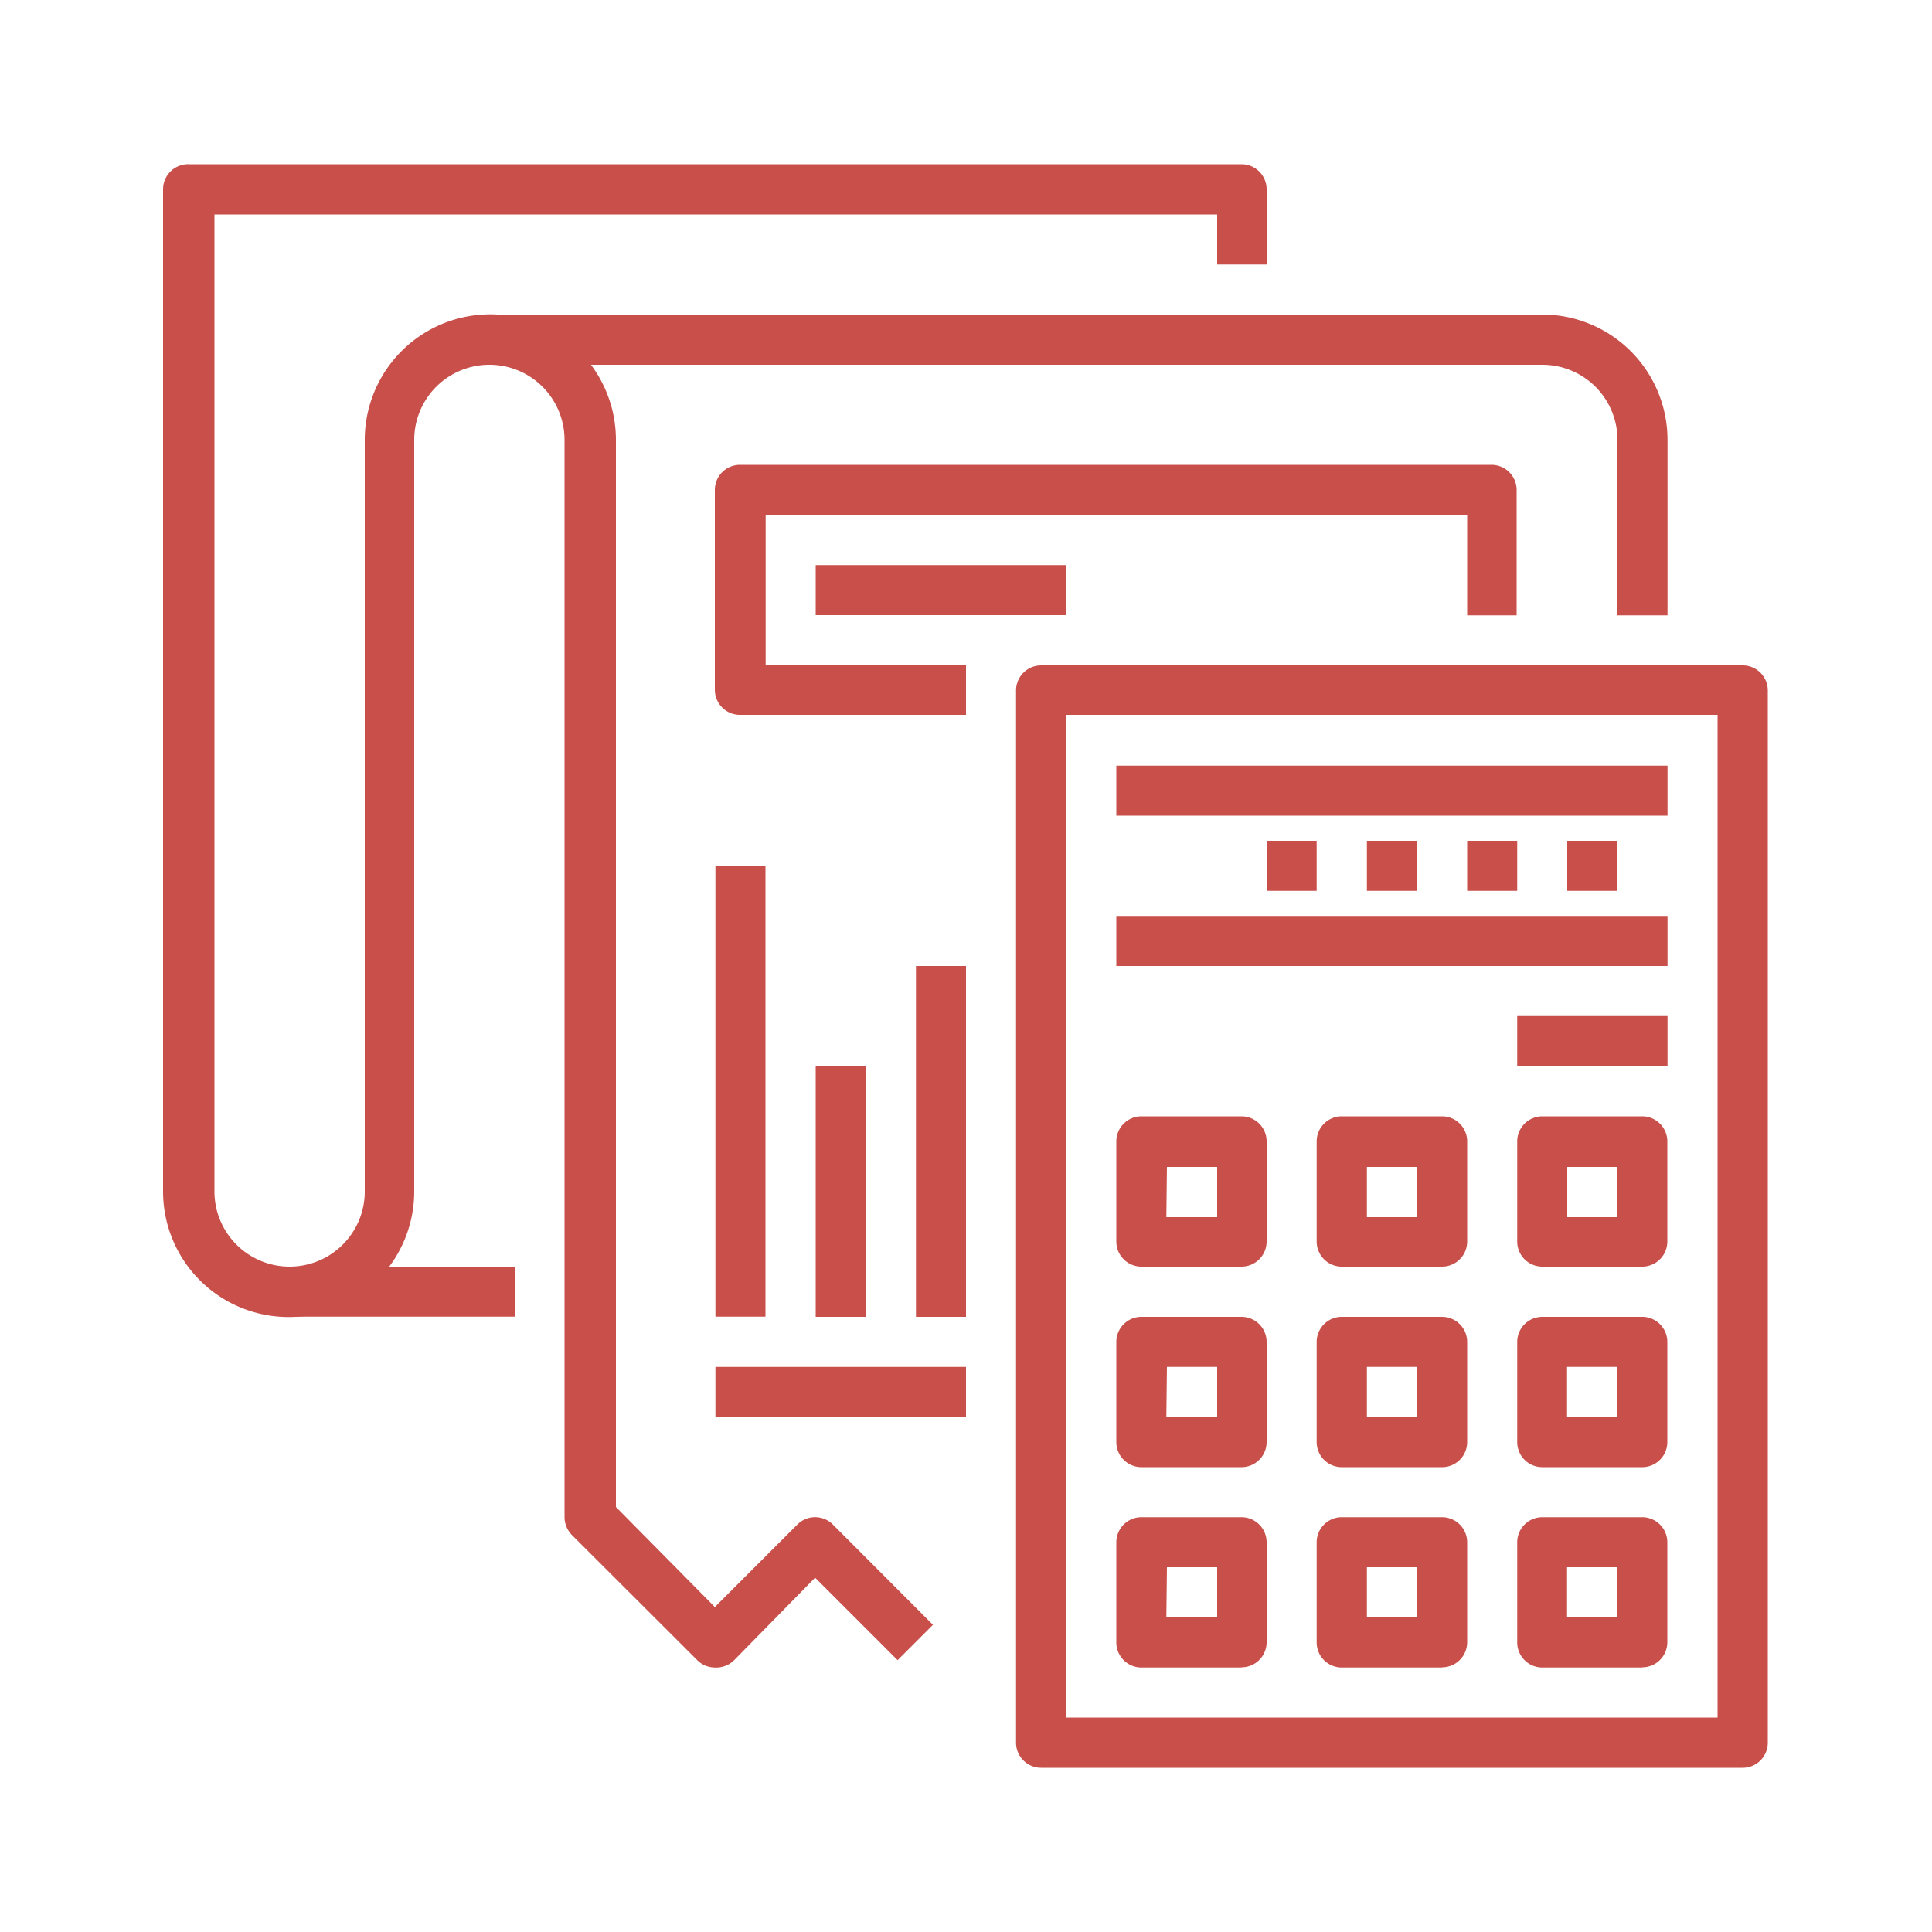
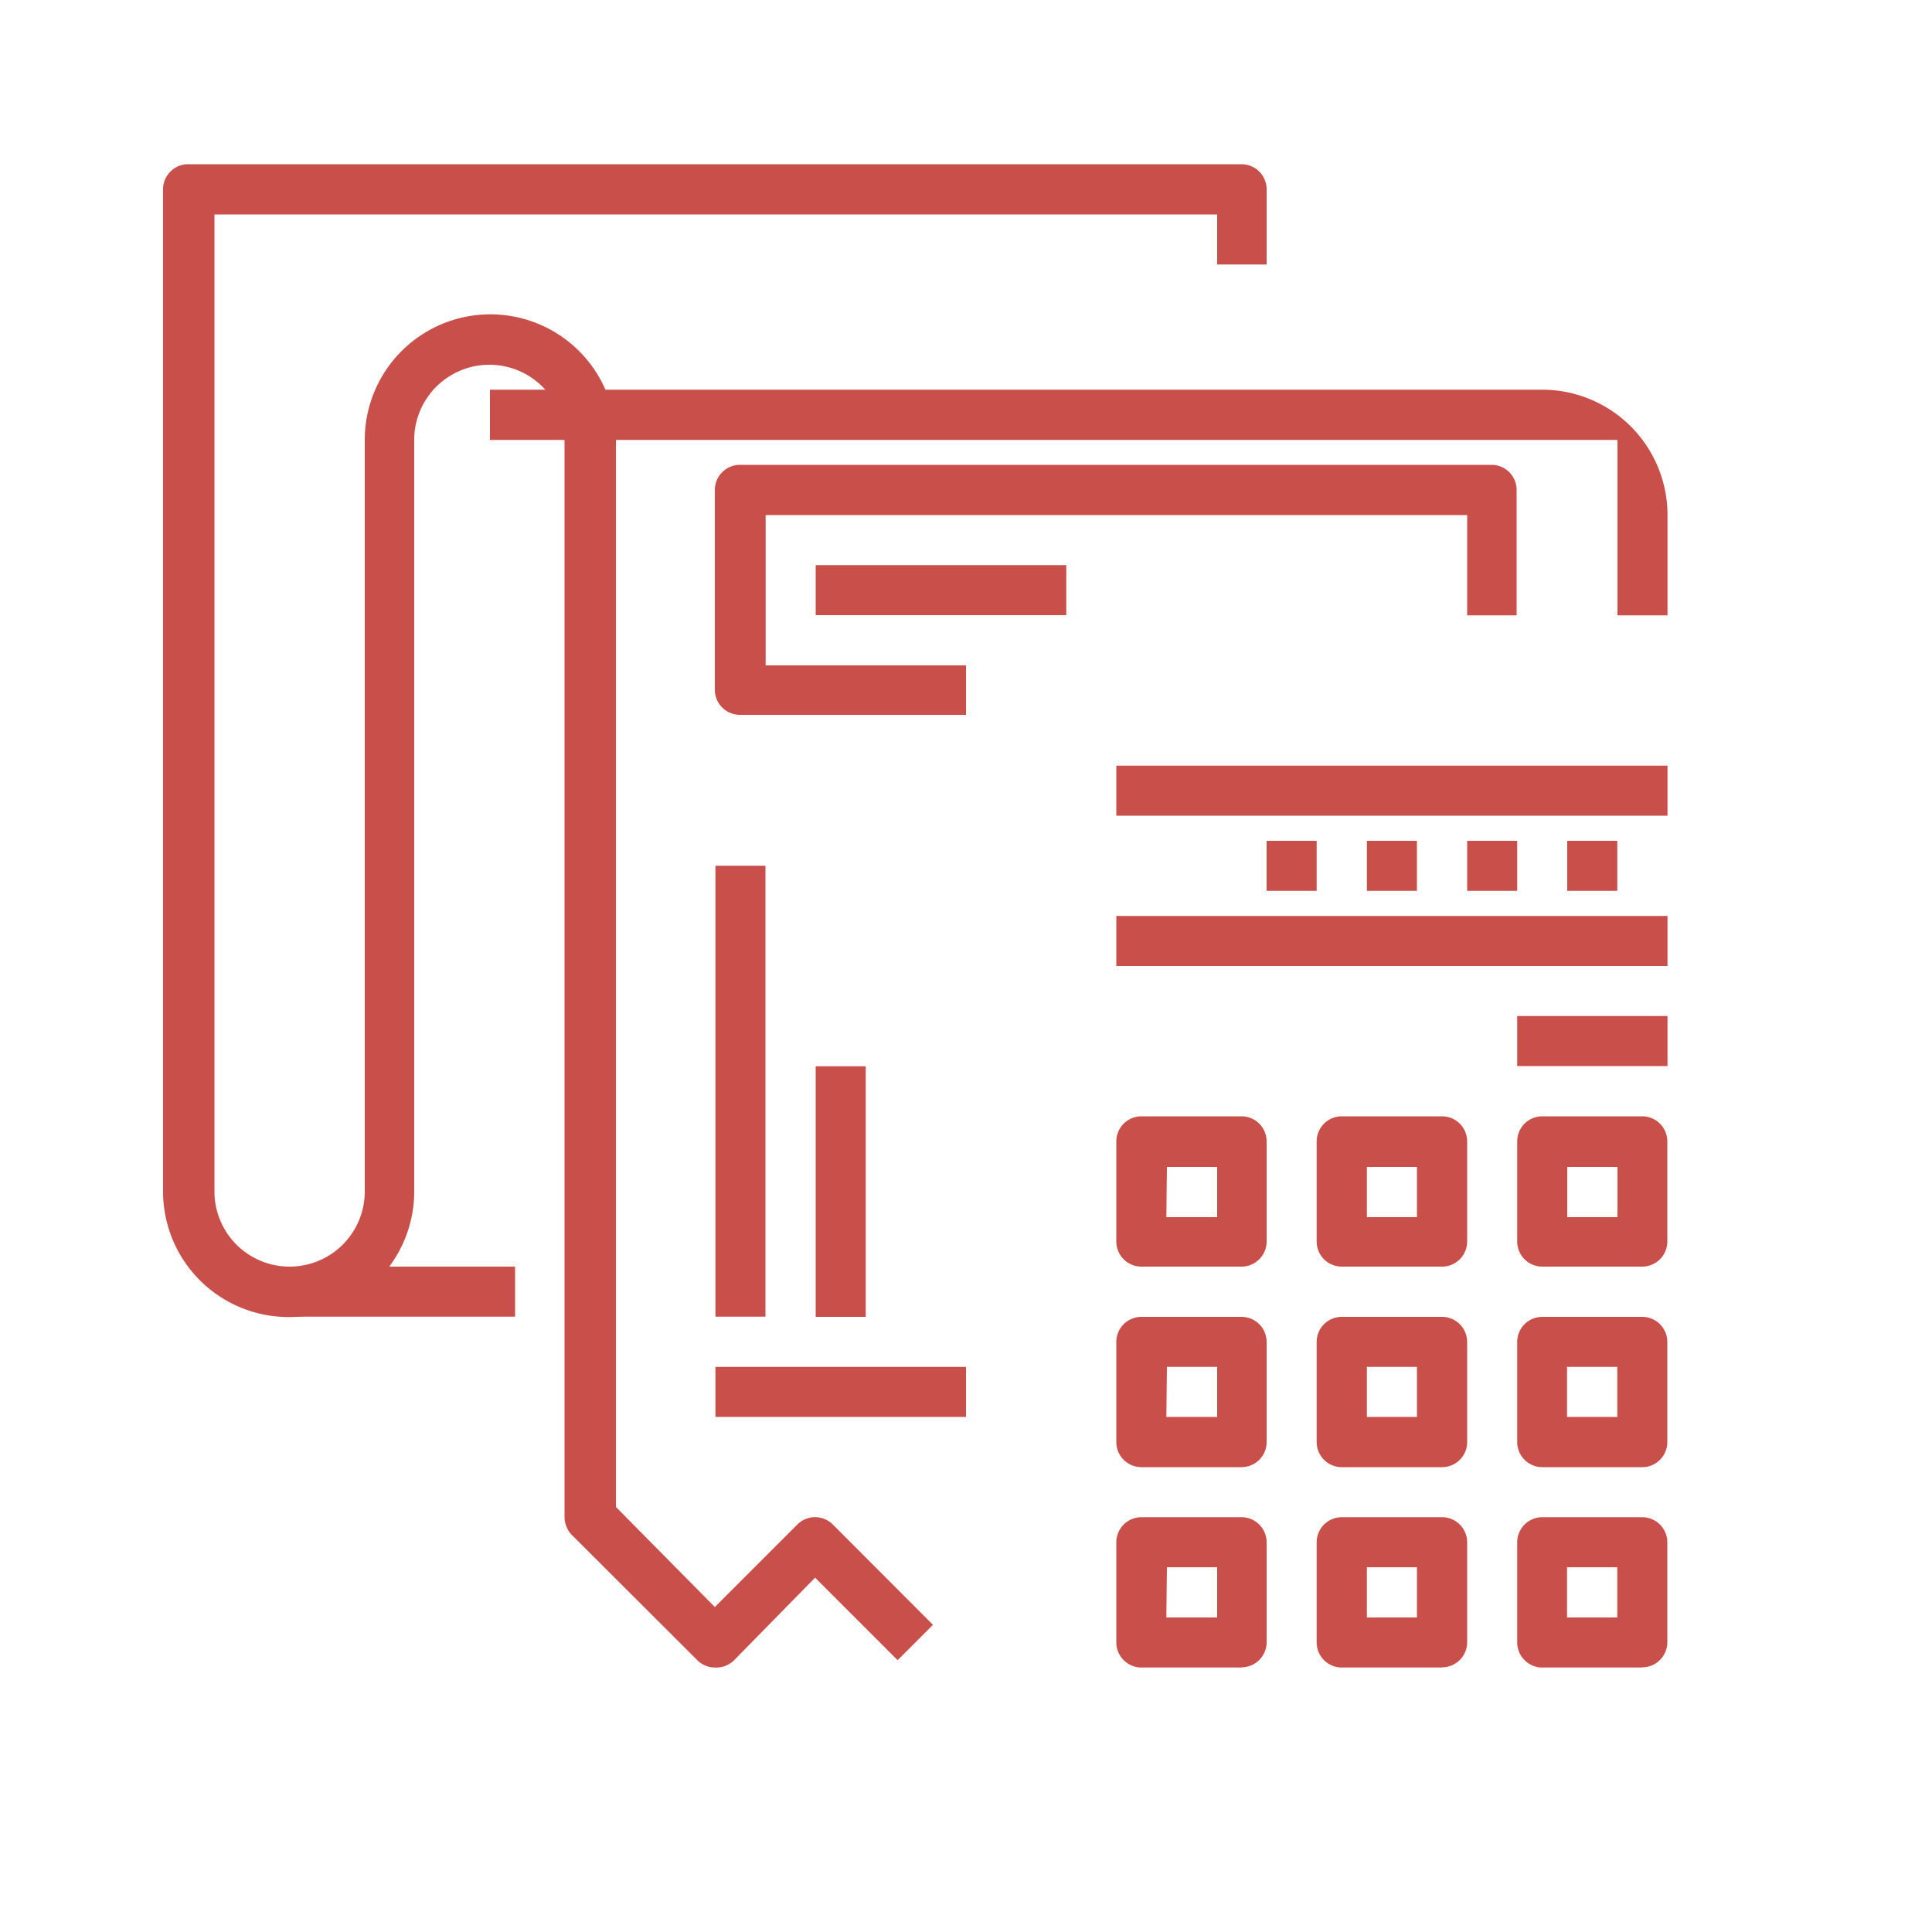
<svg xmlns="http://www.w3.org/2000/svg" id="Слой_1" data-name="Слой 1" viewBox="0 0 100 100">
  <defs>
    <style>.cls-1,.cls-2{fill:#c9504a;}.cls-1{fill-rule:evenodd;}</style>
  </defs>
  <path class="cls-1" d="M37,86.31a1.29,1.29,0,0,1-.91-.38l-6.49-6.48a1.34,1.34,0,0,1-.38-.92V22.77a3.89,3.89,0,1,0-7.78,0v38.9a6.49,6.49,0,1,1-13,0V9.8A1.3,1.3,0,0,1,9.8,8.5H64.26a1.3,1.3,0,0,1,1.3,1.3v3.89H63V11.1H11.1V61.67a3.89,3.89,0,0,0,7.78,0V22.77a6.49,6.49,0,1,1,13,0V78L37,83.18l4.27-4.27a1.3,1.3,0,0,1,1.84,0l5.18,5.19-1.83,1.83-4.27-4.27L38,85.93A1.31,1.31,0,0,1,37,86.31Z" />
  <rect class="cls-2" x="14.99" y="65.56" width="11.67" height="2.59" />
-   <rect class="cls-2" x="47.41" y="50" width="2.59" height="18.16" />
  <rect class="cls-2" x="42.22" y="55.19" width="2.59" height="12.97" />
  <rect class="cls-2" x="37.03" y="44.81" width="2.59" height="23.34" />
-   <path class="cls-1" d="M86.31,31.85H83.72V22.77a3.89,3.89,0,0,0-3.89-3.89H25.36v-2.6H79.83a6.49,6.49,0,0,1,6.48,6.49Z" />
-   <path class="cls-1" d="M90.2,91.5H53.89a1.3,1.3,0,0,1-1.3-1.3V35.74a1.3,1.3,0,0,1,1.3-1.3H90.2a1.3,1.3,0,0,1,1.3,1.3V90.2a1.3,1.3,0,0,1-1.3,1.3Zm-35-2.6H88.9V37H55.19Z" />
+   <path class="cls-1" d="M86.31,31.85H83.72V22.77H25.36v-2.6H79.83a6.49,6.49,0,0,1,6.48,6.49Z" />
  <rect class="cls-2" x="57.78" y="47.41" width="28.53" height="2.59" />
  <rect class="cls-2" x="57.78" y="39.63" width="28.53" height="2.59" />
  <path class="cls-1" d="M64.26,65.56H59.08a1.3,1.3,0,0,1-1.3-1.3V59.08a1.3,1.3,0,0,1,1.3-1.3h5.18a1.3,1.3,0,0,1,1.3,1.3v5.18a1.3,1.3,0,0,1-1.3,1.3ZM60.37,63H63v-2.6h-2.6Z" />
  <path class="cls-1" d="M74.64,65.56H69.45a1.3,1.3,0,0,1-1.3-1.3V59.08a1.3,1.3,0,0,1,1.3-1.3h5.19a1.3,1.3,0,0,1,1.3,1.3v5.18a1.3,1.3,0,0,1-1.3,1.3ZM70.75,63h2.59v-2.6H70.75Z" />
  <path class="cls-1" d="M85,65.56H79.83a1.3,1.3,0,0,1-1.3-1.3V59.08a1.3,1.3,0,0,1,1.3-1.3H85a1.3,1.3,0,0,1,1.3,1.3v5.18a1.3,1.3,0,0,1-1.3,1.3ZM81.12,63h2.6v-2.6h-2.6Z" />
  <path class="cls-1" d="M64.26,75.94H59.08a1.3,1.3,0,0,1-1.3-1.3V69.45a1.3,1.3,0,0,1,1.3-1.29h5.18a1.3,1.3,0,0,1,1.3,1.29v5.19a1.3,1.3,0,0,1-1.3,1.3Zm-3.89-2.6H63V70.75h-2.6Z" />
  <path class="cls-1" d="M74.64,75.94H69.45a1.3,1.3,0,0,1-1.3-1.3V69.45a1.3,1.3,0,0,1,1.3-1.29h5.19a1.3,1.3,0,0,1,1.3,1.29v5.19a1.3,1.3,0,0,1-1.3,1.3Zm-3.89-2.6h2.59V70.75H70.75Z" />
  <path class="cls-1" d="M85,75.94H79.83a1.3,1.3,0,0,1-1.3-1.3V69.45a1.3,1.3,0,0,1,1.3-1.29H85a1.3,1.3,0,0,1,1.3,1.29v5.19a1.3,1.3,0,0,1-1.3,1.3Zm-3.89-2.6h2.6V70.75h-2.6Z" />
  <path class="cls-1" d="M64.26,86.31H59.08a1.3,1.3,0,0,1-1.3-1.3V79.83a1.3,1.3,0,0,1,1.3-1.3h5.18a1.3,1.3,0,0,1,1.3,1.3V85a1.3,1.3,0,0,1-1.3,1.3Zm-3.89-2.59H63v-2.6h-2.6Z" />
  <path class="cls-1" d="M74.64,86.31H69.45a1.3,1.3,0,0,1-1.3-1.3V79.83a1.3,1.3,0,0,1,1.3-1.3h5.19a1.3,1.3,0,0,1,1.3,1.3V85a1.3,1.3,0,0,1-1.3,1.3Zm-3.89-2.59h2.59v-2.6H70.75Z" />
  <path class="cls-1" d="M85,86.31H79.83a1.3,1.3,0,0,1-1.3-1.3V79.83a1.3,1.3,0,0,1,1.3-1.3H85a1.3,1.3,0,0,1,1.3,1.3V85a1.3,1.3,0,0,1-1.3,1.3Zm-3.89-2.59h2.6v-2.6h-2.6Z" />
  <rect class="cls-2" x="78.53" y="52.59" width="7.78" height="2.59" />
  <rect class="cls-2" x="81.12" y="43.52" width="2.59" height="2.59" />
  <rect class="cls-2" x="75.94" y="43.52" width="2.59" height="2.59" />
  <rect class="cls-2" x="70.75" y="43.52" width="2.59" height="2.59" />
  <rect class="cls-2" x="65.56" y="43.52" width="2.59" height="2.59" />
  <rect class="cls-2" x="37.03" y="70.75" width="12.97" height="2.59" />
  <path class="cls-1" d="M50,37H38.33A1.3,1.3,0,0,1,37,35.74V25.36a1.3,1.3,0,0,1,1.3-1.3h38.9a1.3,1.3,0,0,1,1.3,1.3v6.49H75.94V26.66H39.63v7.78H50Z" />
  <rect class="cls-2" x="42.22" y="29.25" width="12.97" height="2.59" />
</svg>